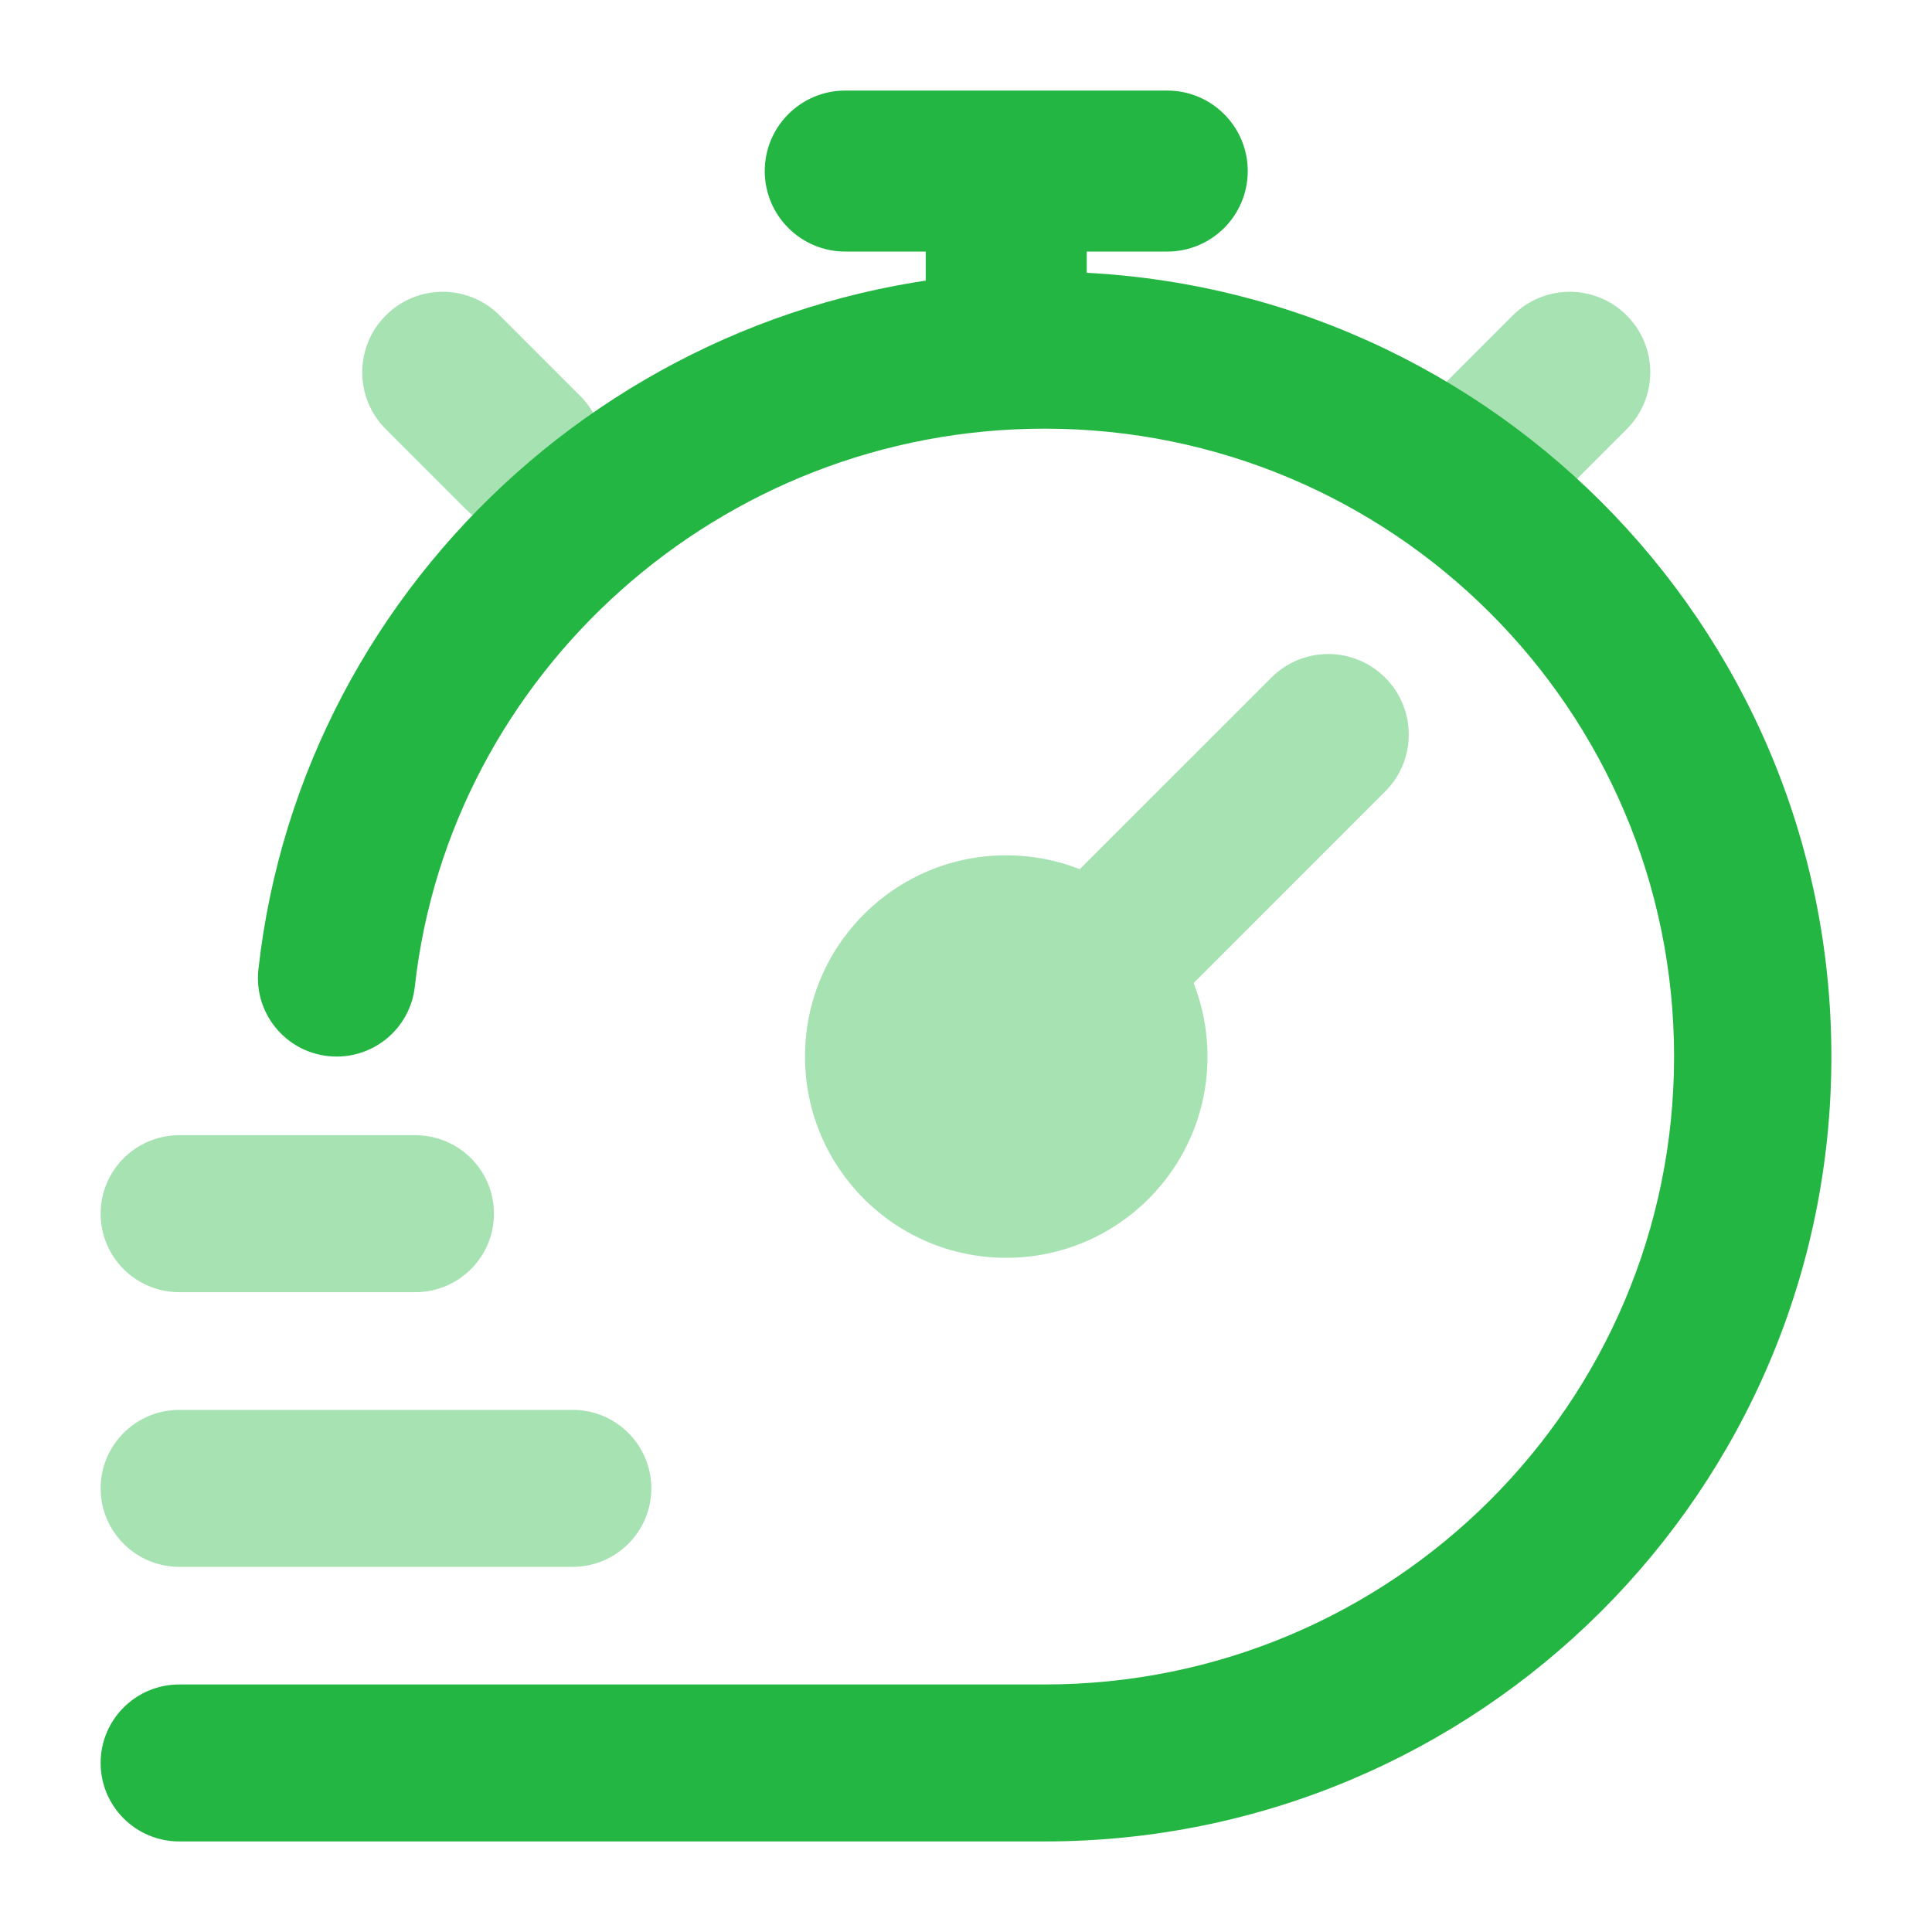
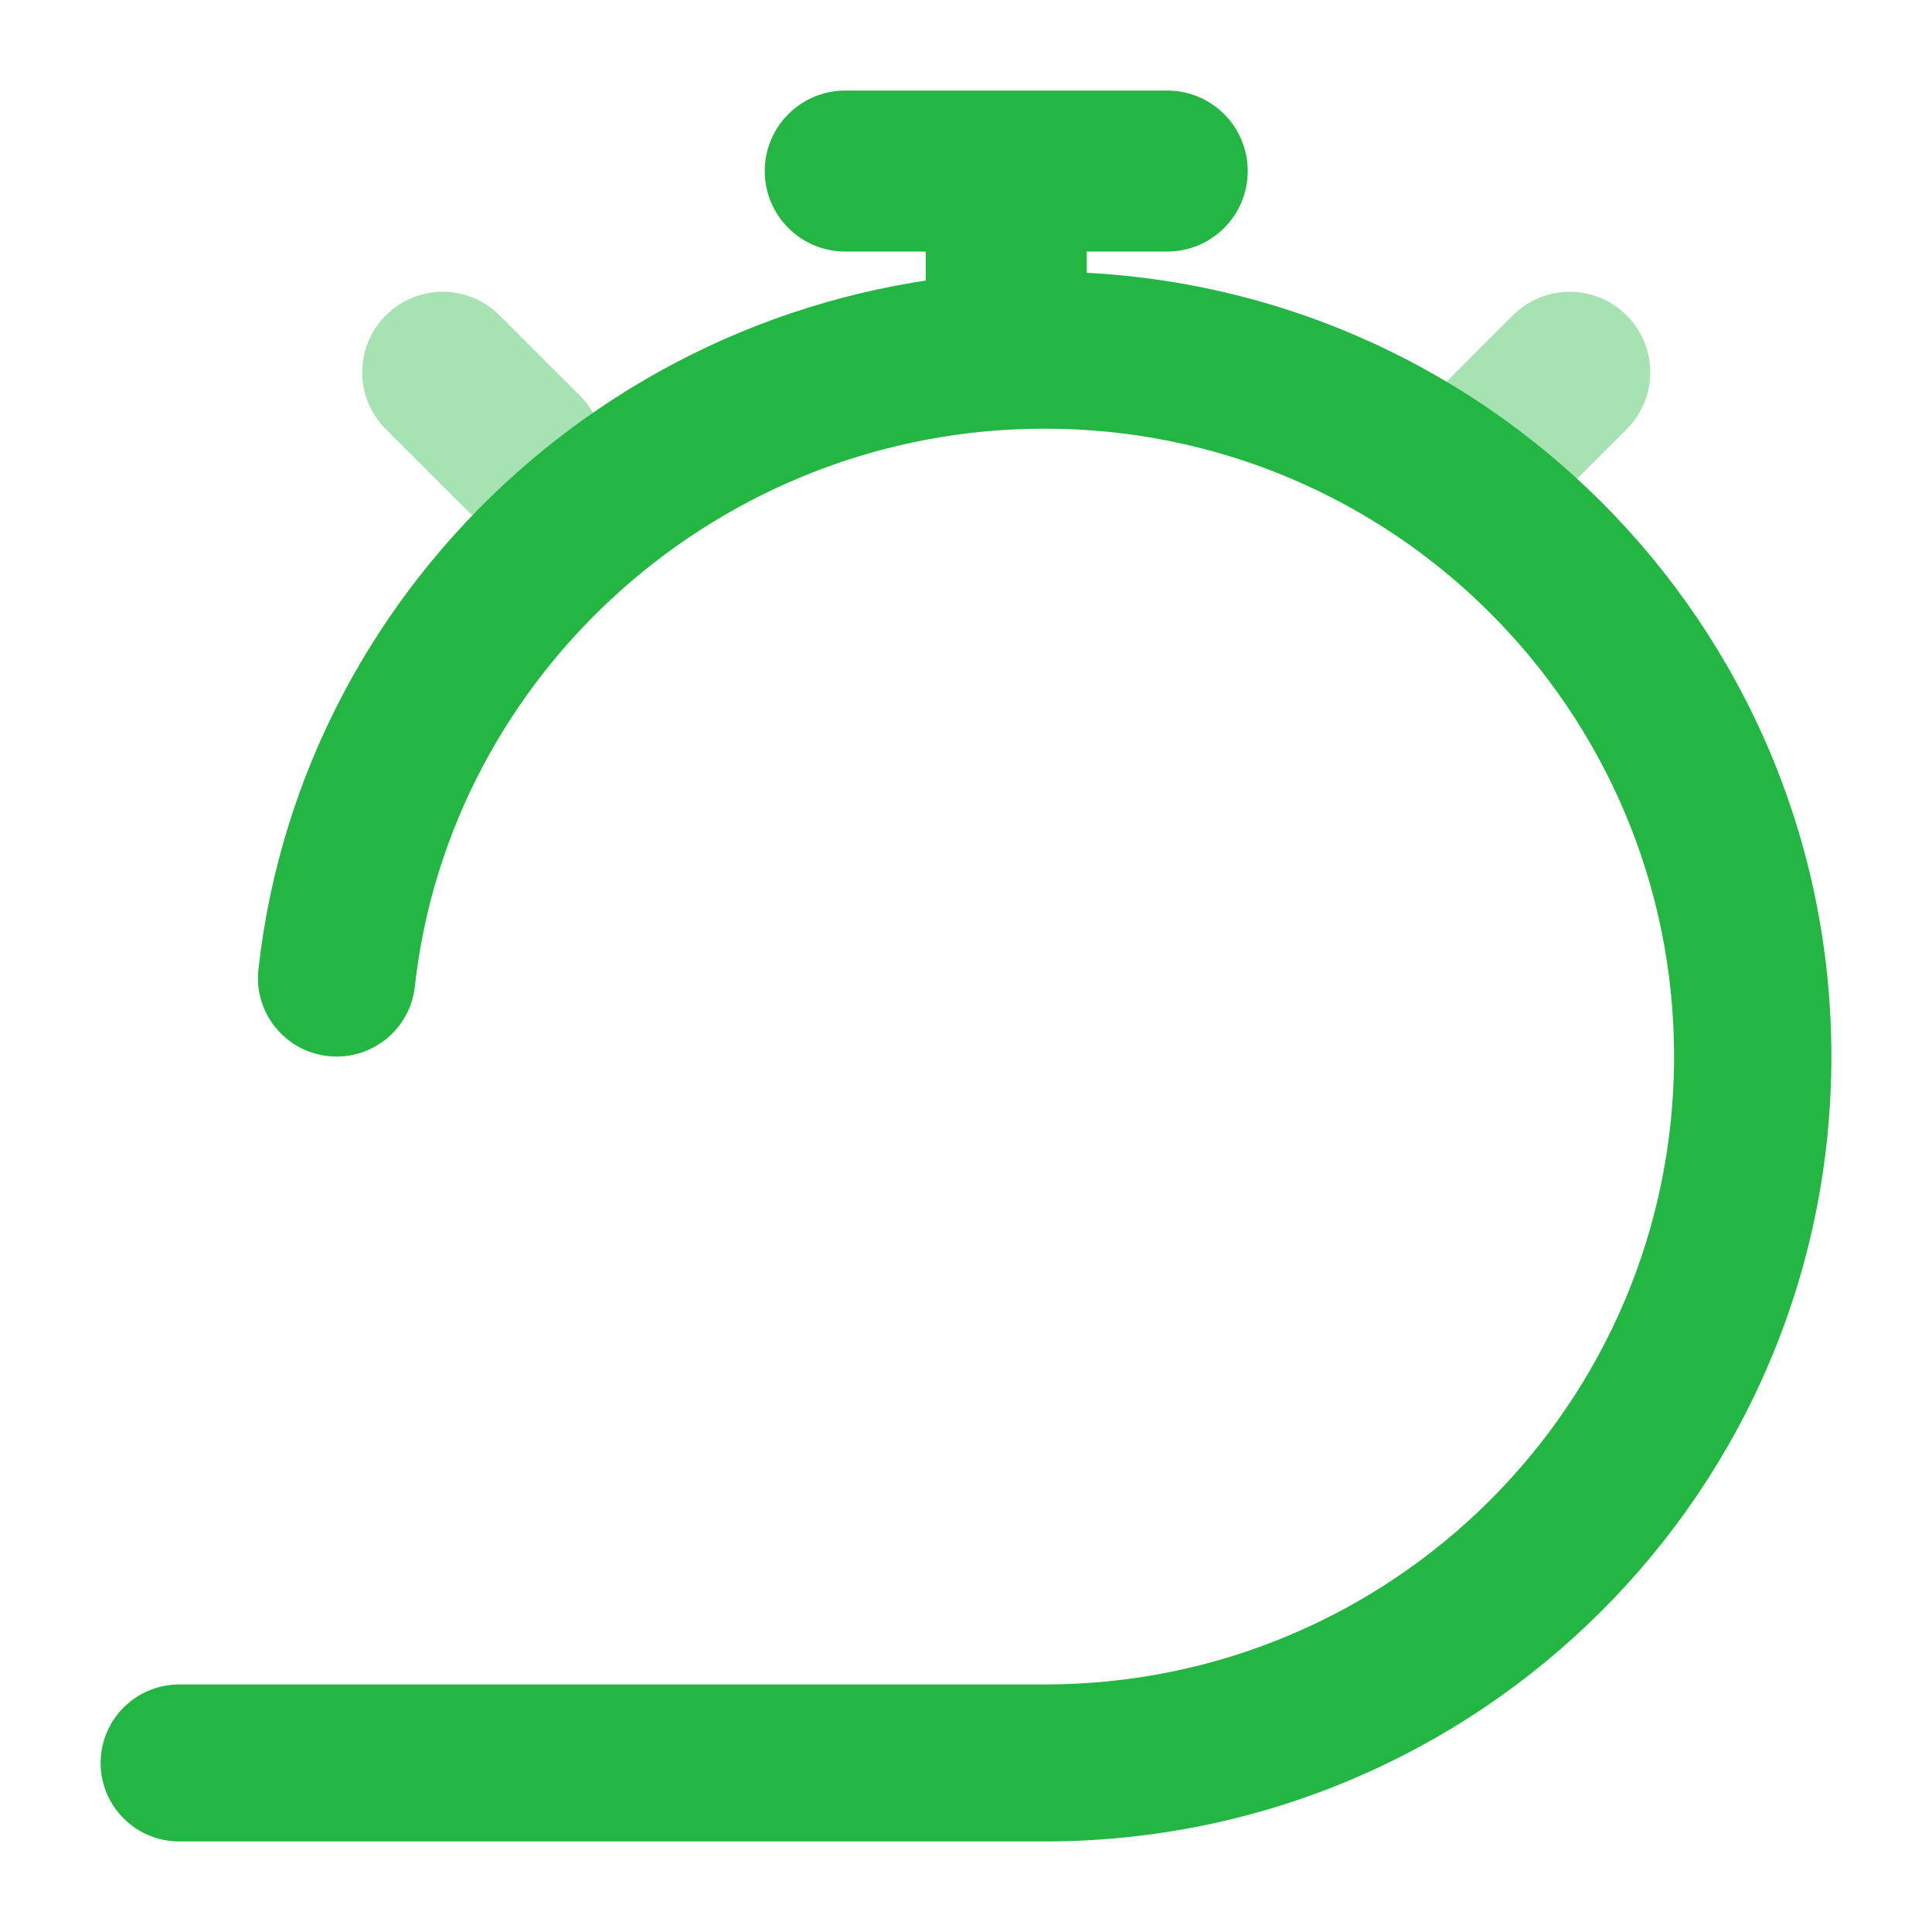
<svg xmlns="http://www.w3.org/2000/svg" width="24" height="24" viewBox="0 0 24 24" fill="none">
  <g id="timer-02 1">
    <path id="Vector" opacity="0.4" fill-rule="evenodd" clip-rule="evenodd" d="M4.793 3.918C5.183 3.527 5.817 3.527 6.207 3.918L7.207 4.918C7.598 5.308 7.598 5.942 7.207 6.332C6.817 6.723 6.183 6.723 5.793 6.332L4.793 5.332C4.402 4.942 4.402 4.308 4.793 3.918ZM20.207 3.918C20.598 4.308 20.598 4.942 20.207 5.332L19.207 6.332C18.817 6.723 18.183 6.723 17.793 6.332C17.402 5.942 17.402 5.308 17.793 4.918L18.793 3.918C19.183 3.527 19.817 3.527 20.207 3.918Z" fill="#24B642" />
-     <path id="Vector_2" opacity="0.4" d="M17.207 8.418C17.598 8.808 17.598 9.442 17.207 9.832L14.828 12.212C14.939 12.495 15 12.803 15 13.125C15 14.506 13.881 15.625 12.5 15.625C11.119 15.625 10 14.506 10 13.125C10 11.744 11.119 10.625 12.5 10.625C12.822 10.625 13.13 10.686 13.413 10.797L15.793 8.418C16.183 8.027 16.817 8.027 17.207 8.418Z" fill="#24B642" />
    <path id="Vector_3" fill-rule="evenodd" clip-rule="evenodd" d="M9.5 2.125C9.5 1.573 9.948 1.125 10.5 1.125H14.5C15.052 1.125 15.5 1.573 15.5 2.125C15.5 2.677 15.052 3.125 14.5 3.125H13.5V3.625C13.5 4.177 13.052 4.625 12.5 4.625C11.948 4.625 11.5 4.177 11.5 3.625V3.125H10.5C9.948 3.125 9.5 2.677 9.5 2.125Z" fill="#24B642" />
    <path id="Vector_4" fill-rule="evenodd" clip-rule="evenodd" d="M12.977 5.325C8.946 5.325 5.584 8.366 5.153 12.257C5.094 12.792 4.611 13.178 4.074 13.119C3.538 13.06 3.151 12.578 3.21 12.043C3.752 7.159 7.954 3.375 12.977 3.375C18.375 3.375 22.75 7.74 22.75 13.125C22.75 18.51 18.375 22.875 12.977 22.875H2.227C1.688 22.875 1.25 22.439 1.25 21.9C1.25 21.361 1.688 20.925 2.227 20.925H12.977C17.295 20.925 20.796 17.433 20.796 13.125C20.796 8.817 17.295 5.325 12.977 5.325Z" fill="#24B642" />
-     <path id="Vector_5" opacity="0.4" fill-rule="evenodd" clip-rule="evenodd" d="M1.25 15.077C1.25 14.538 1.688 14.102 2.227 14.102H5.159C5.699 14.102 6.136 14.538 6.136 15.077C6.136 15.615 5.699 16.052 5.159 16.052H2.227C1.688 16.052 1.25 15.615 1.25 15.077ZM1.25 18.489C1.25 17.951 1.688 17.514 2.227 17.514H7.114C7.653 17.514 8.091 17.951 8.091 18.489C8.091 19.027 7.653 19.464 7.114 19.464H2.227C1.688 19.464 1.25 19.027 1.25 18.489Z" fill="#24B642" />
  </g>
</svg>